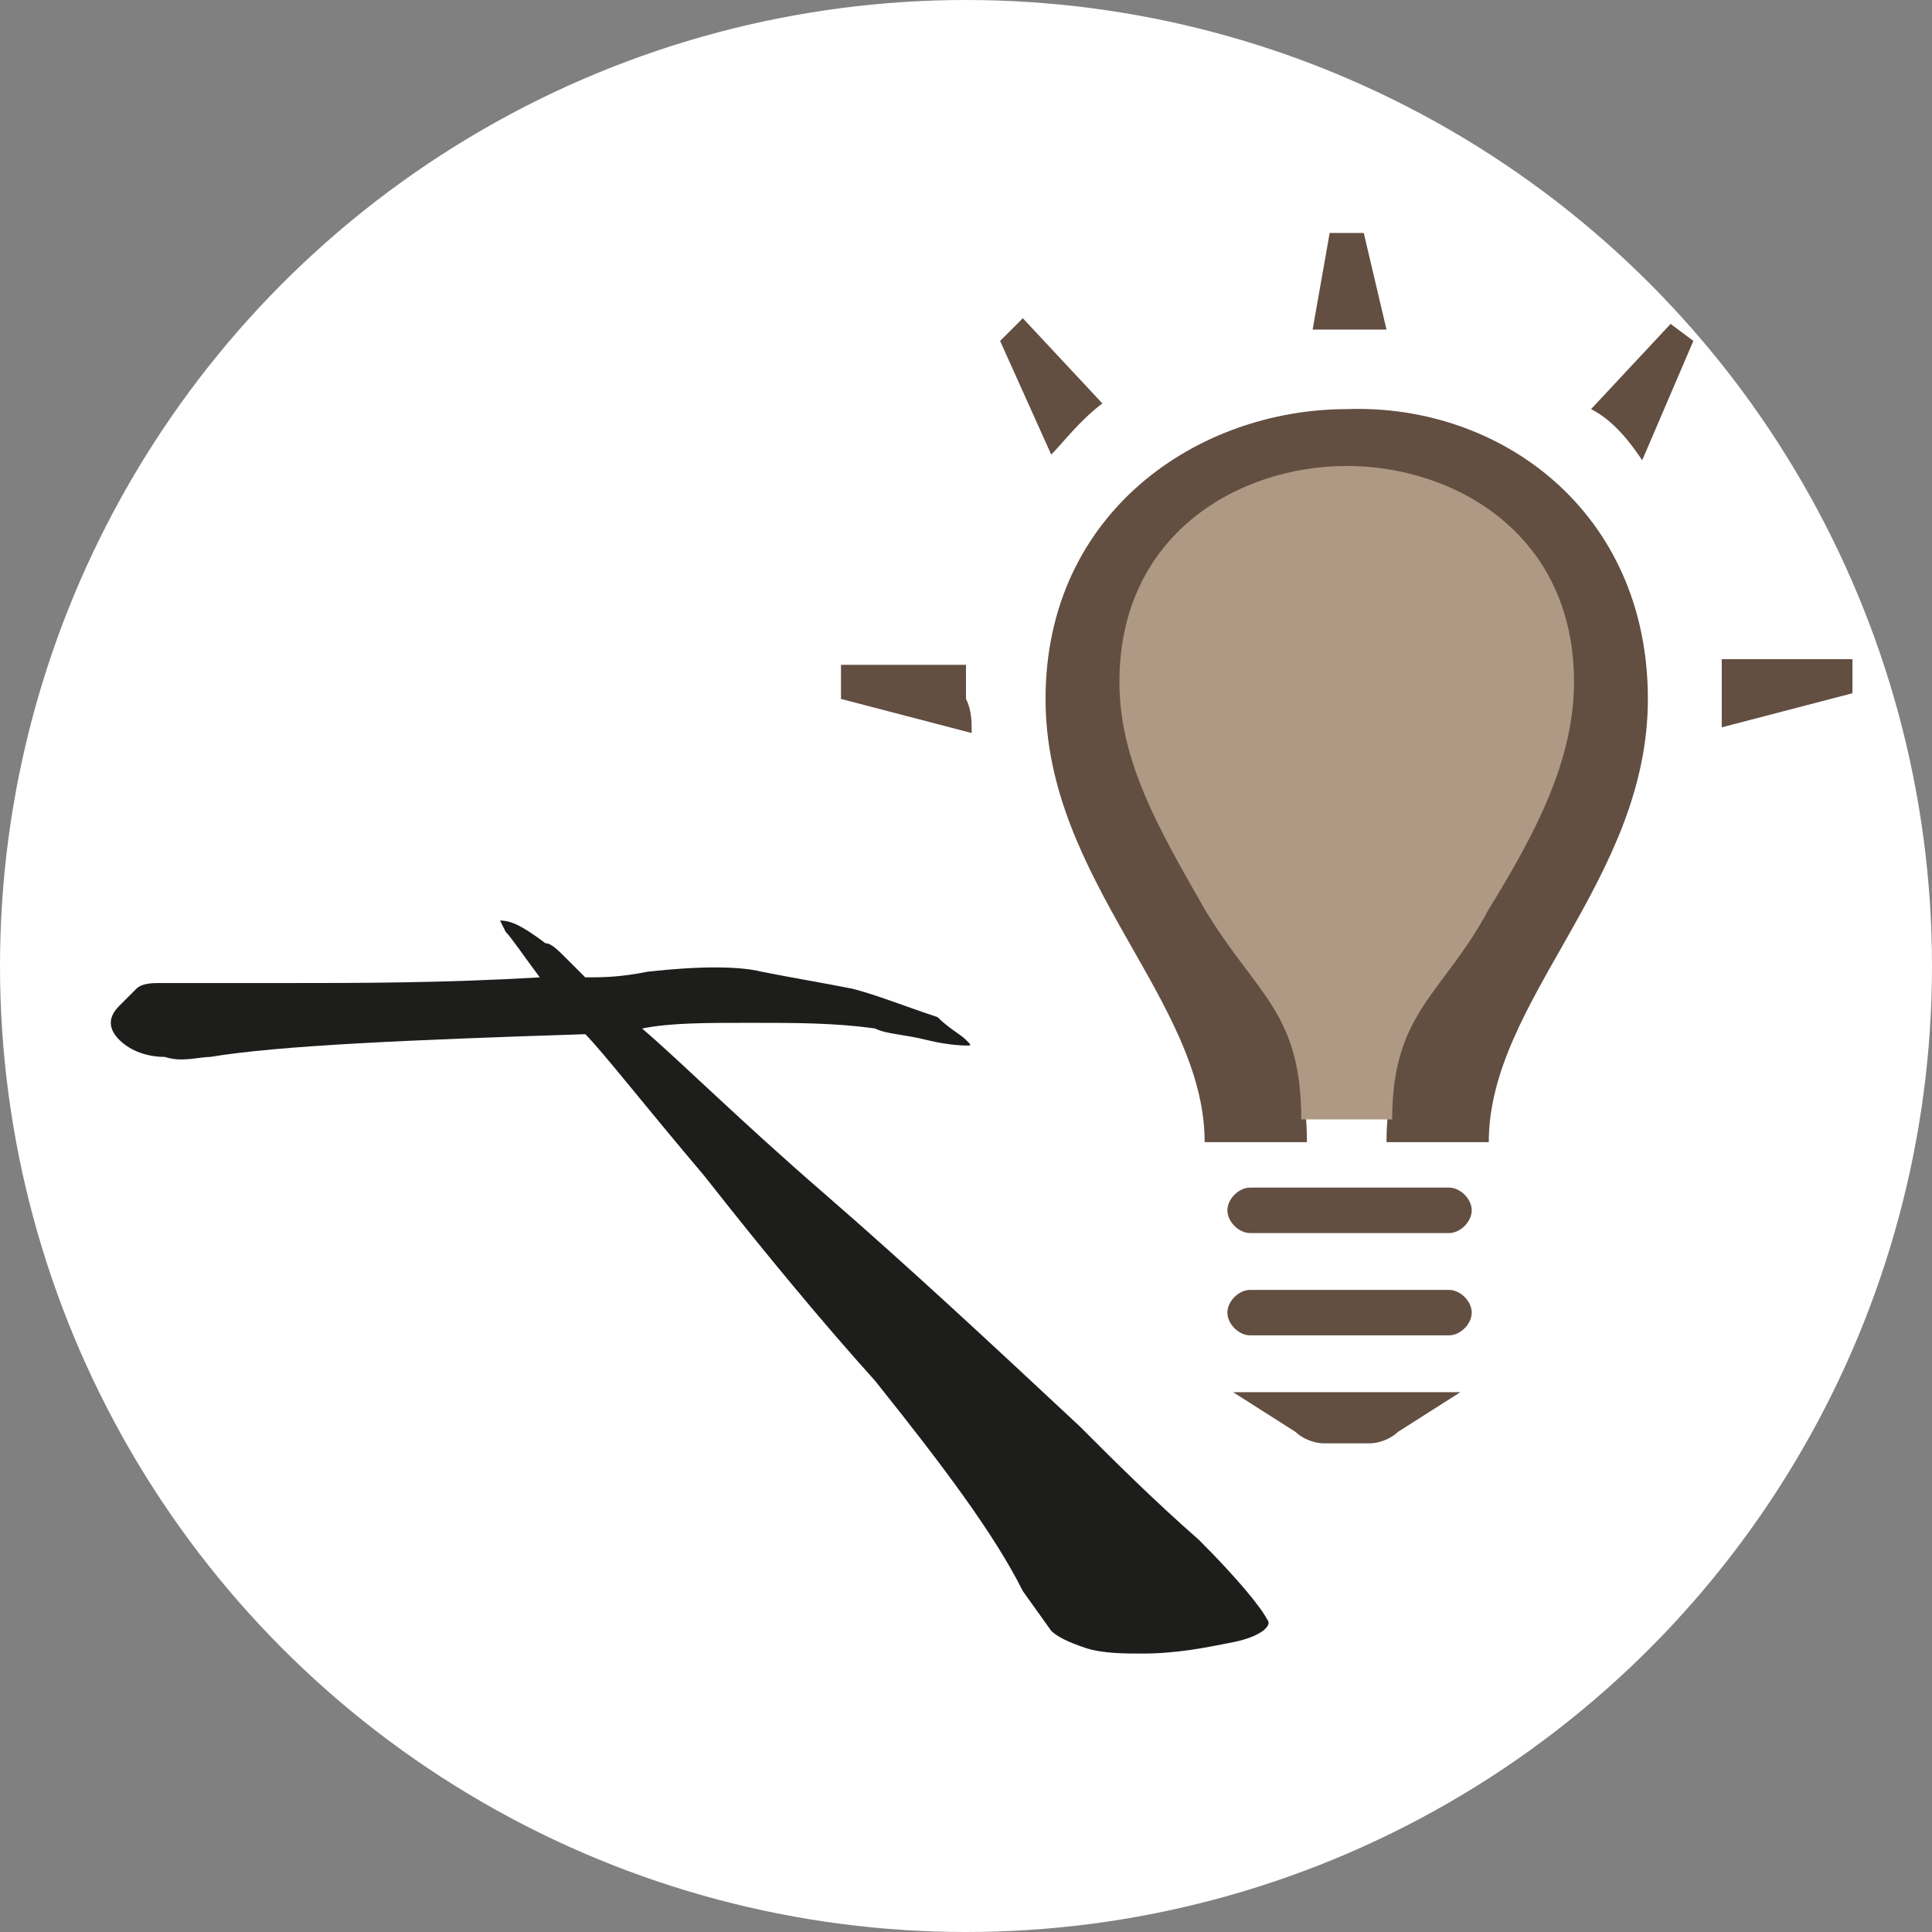
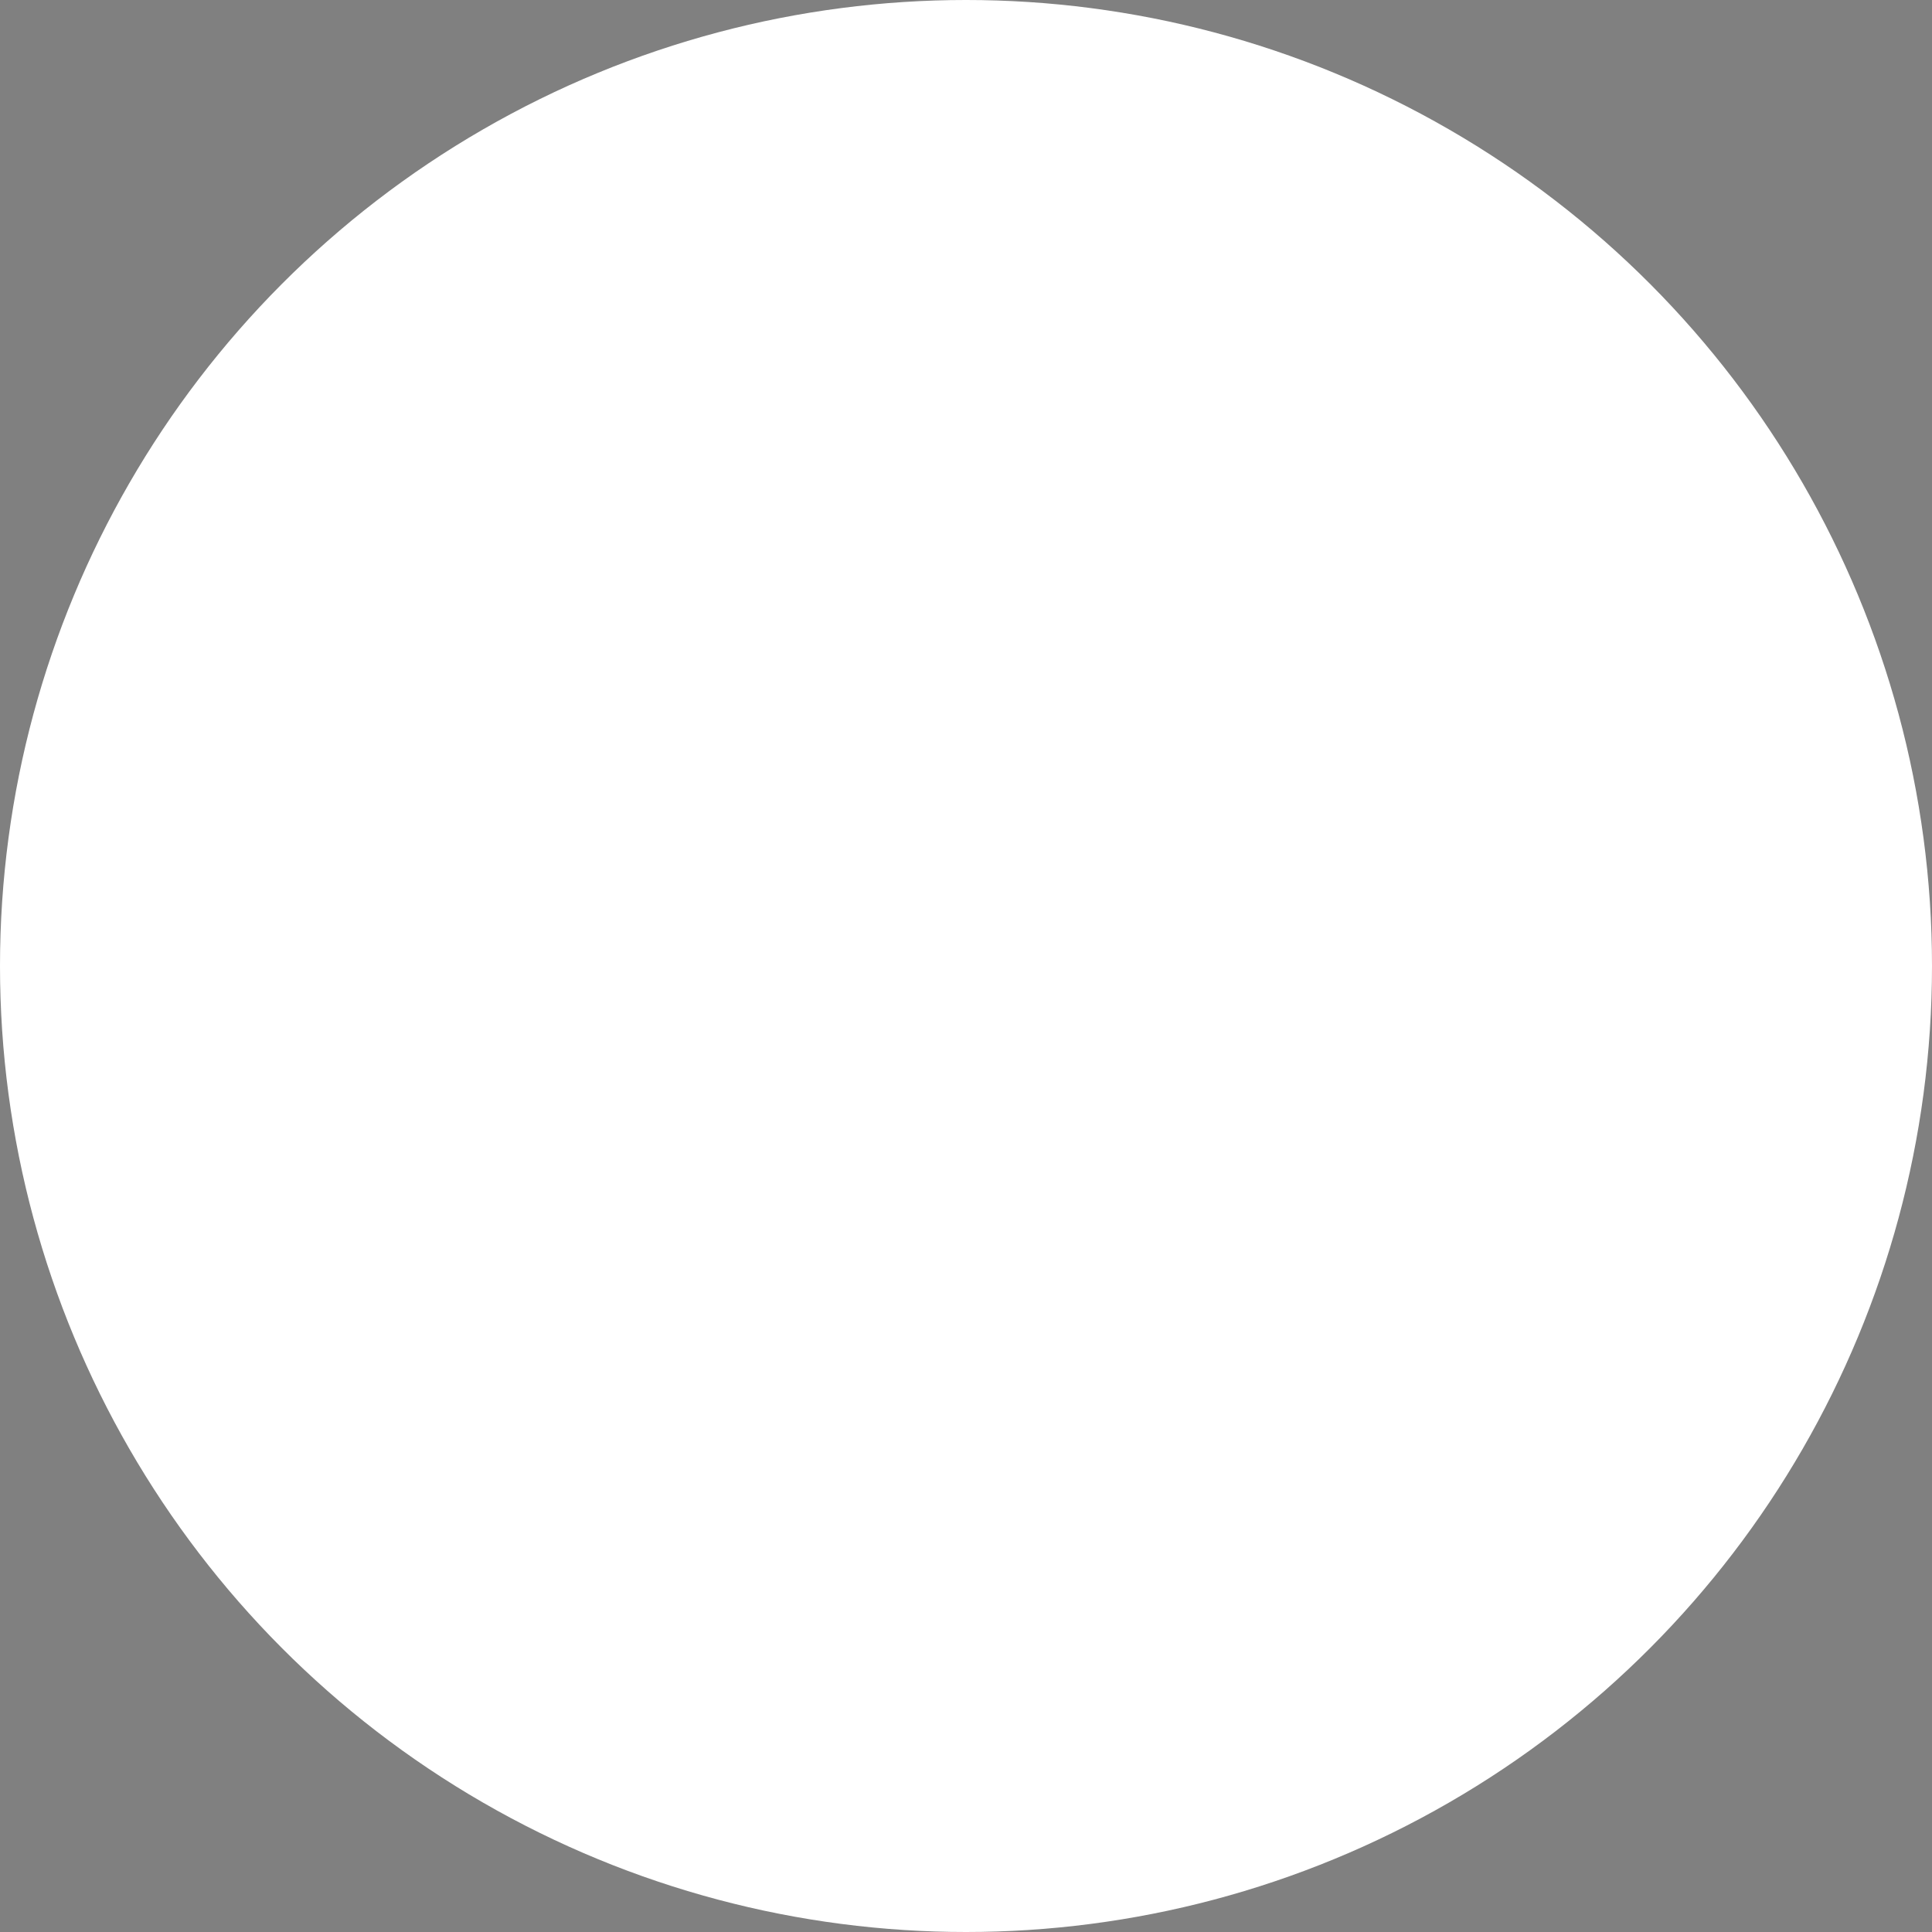
<svg xmlns="http://www.w3.org/2000/svg" version="1.1" id="Layer_1" x="0px" y="0px" viewBox="-462 264 34 34" style="enable-background:new -462 264 34 34;" xml:space="preserve">
  <rect x="-462" y="264" width="34" height="34" fill="#808080" stroke="none" />
  <style type="text/css">
	.st0{fill:#FFFFFF;}
	.st1{fill:#1D1D1B;}
	.st2{fill:none;}
	.st3{fill:#634E42;}
	.st4{fill:#AF9984;}
</style>
  <circle class="st0" cx="-445" cy="281" r="17" />
  <g>
    <g>
-       <path class="st1" d="M-445,282.3c0.1,0.1,0.1,0.1,0,0.1c0,0-0.3,0-0.7-0.1c-0.4-0.1-0.7-0.1-0.9-0.2c-0.7-0.1-1.4-0.1-2.2-0.1    c-0.8,0-1.4,0-1.9,0.1c0.7,0.6,1.7,1.6,3.2,2.9c1.5,1.3,3,2.7,4.5,4.1c0.6,0.6,1.3,1.3,2.1,2c0.7,0.7,1.1,1.2,1.2,1.4    c0.1,0.1-0.1,0.3-0.6,0.4c-0.5,0.1-1,0.2-1.6,0.2c-0.3,0-0.7,0-1-0.1c-0.3-0.1-0.5-0.2-0.6-0.3l-0.5-0.7c-0.5-1-1.4-2.2-2.6-3.7    c-0.9-1-1.9-2.2-3-3.6c-1.1-1.3-1.8-2.2-2.1-2.5c-3.1,0.1-5.4,0.2-6.6,0.4c-0.2,0-0.5,0.1-0.8,0c-0.3,0-0.6-0.1-0.8-0.3    c-0.2-0.2-0.2-0.4,0-0.6c0.1-0.1,0.2-0.2,0.3-0.3c0.1-0.1,0.3-0.1,0.4-0.1c0.9,0,1.6,0,2.2,0c1.3,0,2.8,0,4.5-0.1    c-0.3-0.4-0.5-0.7-0.6-0.8c-0.1-0.2-0.1-0.2-0.1-0.2c0.2,0,0.4,0.1,0.8,0.4c0.1,0,0.2,0.1,0.4,0.3c0.2,0.2,0.3,0.3,0.3,0.3    c0.3,0,0.6,0,1.1-0.1c0.9-0.1,1.6-0.1,2,0c0.5,0.1,1.1,0.2,1.6,0.3c0.4,0.1,0.9,0.3,1.5,0.5C-445.3,282.1-445.1,282.2-445,282.3z" />
-     </g>
+       </g>
  </g>
  <g>
    <circle class="st2" cx="-445" cy="281" r="17" />
  </g>
  <g>
-     <path class="st3" d="M-429.4,275.6v0.6l-2.3,0.6c0-0.2,0-0.4,0-0.6c0-0.2,0-0.4,0-0.6L-429.4,275.6L-429.4,275.6z M-438.9,269.8   l0.3-1.7h0.6l0.4,1.7c-0.2,0-0.4,0-0.6,0C-438.5,269.8-438.7,269.8-438.9,269.8z M-434,271.2l1.4-1.5l0.4,0.3l-0.9,2.1   C-433.3,271.8-433.6,271.4-434,271.2z M-443.5,272l-0.9-2l0.4-0.4l1.4,1.5C-443,271.4-443.3,271.8-443.5,272z M-444.9,276.9   l-2.3-0.6v-0.6h2.2c0,0.2,0,0.4,0,0.6C-444.9,276.5-444.9,276.7-444.9,276.9z M-436.5,284.9h-3.5c-0.2,0-0.4,0.2-0.4,0.4   s0.2,0.4,0.4,0.4h3.5c0.2,0,0.4-0.2,0.4-0.4S-436.3,284.9-436.5,284.9z M-436.5,286.7h-3.5c-0.2,0-0.4,0.2-0.4,0.4   c0,0.2,0.2,0.4,0.4,0.4h3.5c0.2,0,0.4-0.2,0.4-0.4C-436.1,286.9-436.3,286.7-436.5,286.7z M-436.3,288.5h-4l1.1,0.7   c0.1,0.1,0.3,0.2,0.5,0.2h0.8c0.2,0,0.4-0.1,0.5-0.2C-437.4,289.2-436.3,288.5-436.3,288.5z M-433,276.3c0,3.2-2.8,5.3-2.8,7.8   h-1.8c0-1.6,0.8-3,1.5-4.3c0.7-1.2,1.3-2.3,1.3-3.5c0-2.3-1.8-3.3-3.5-3.3c-1.7,0-3.5,1-3.5,3.3c0,1.2,0.6,2.3,1.3,3.5   c0.8,1.3,1.5,2.7,1.5,4.3h-1.8c0-2.5-2.8-4.6-2.8-7.8c0-3.3,2.7-5.1,5.3-5.1C-435.6,271.1-433,273-433,276.3z" />
-     <path class="st4" d="M-437.5,283.7c0-1.9,0.9-2.2,1.7-3.7c0.8-1.3,1.5-2.6,1.5-4c0-2.6-2.1-3.8-4-3.8c-1.9,0-4,1.2-4,3.8   c0,1.4,0.7,2.6,1.5,4c0.9,1.5,1.7,1.8,1.7,3.7H-437.5z" />
-   </g>
+     </g>
</svg>